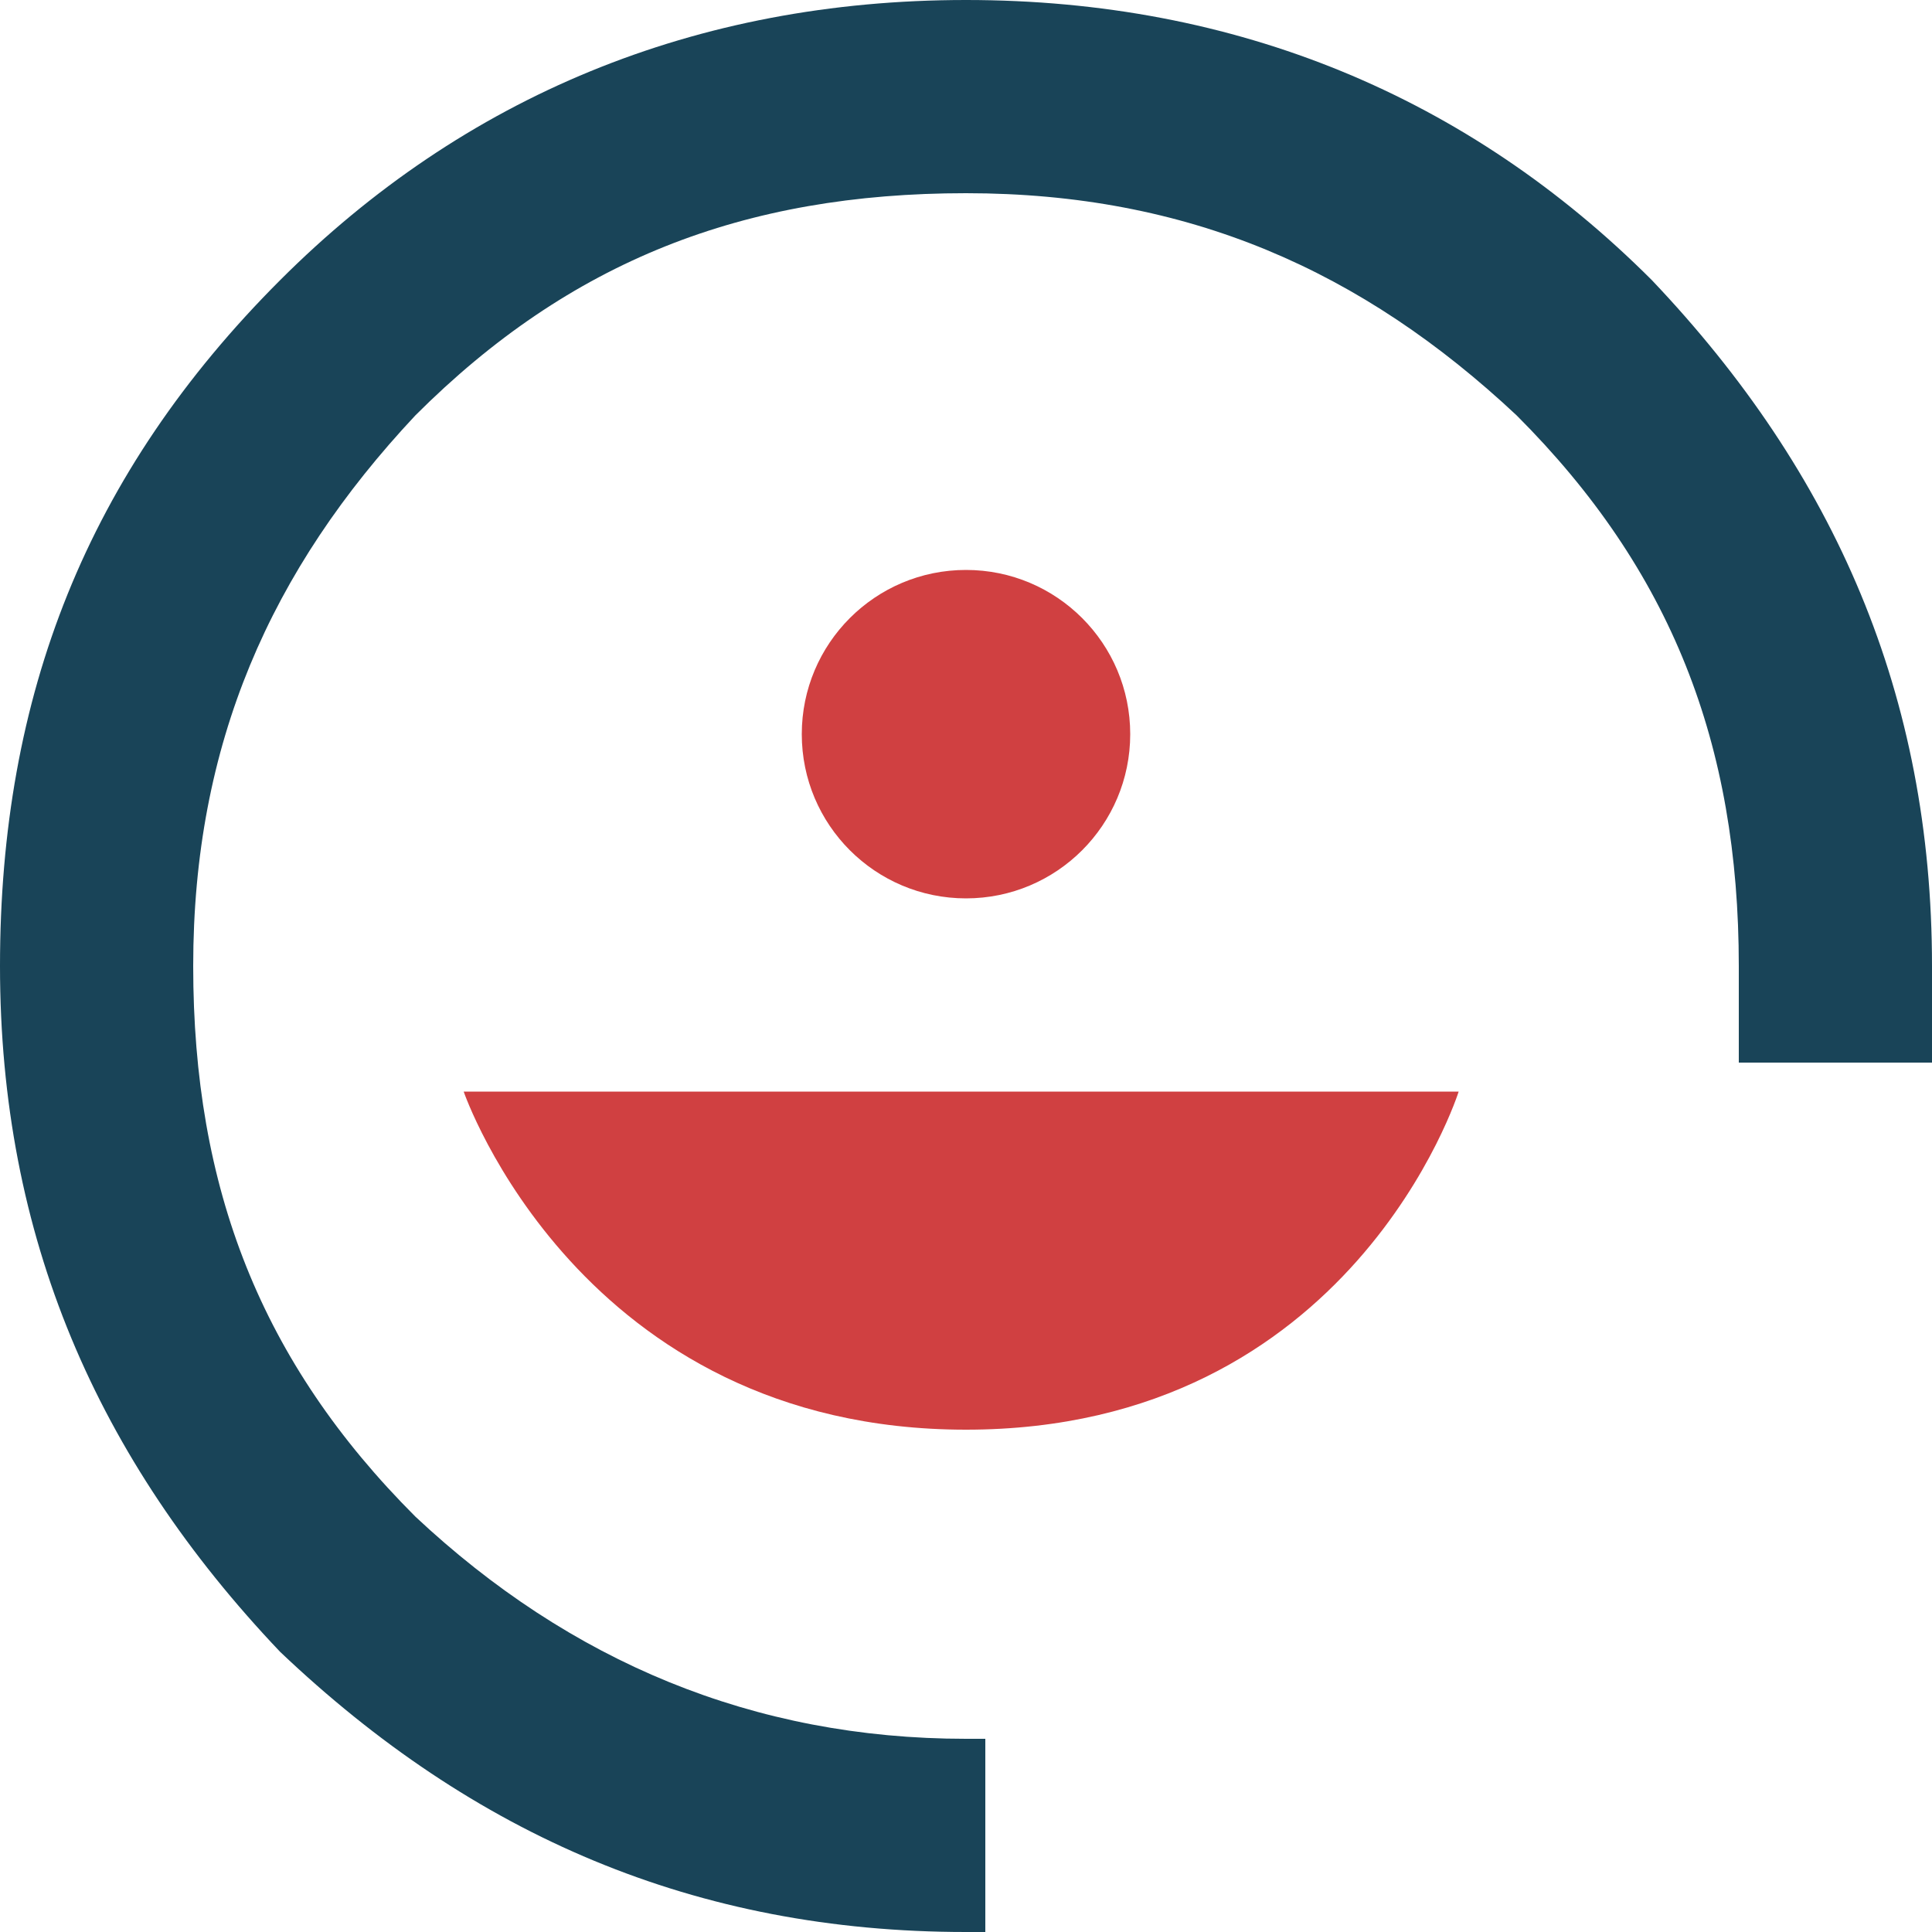
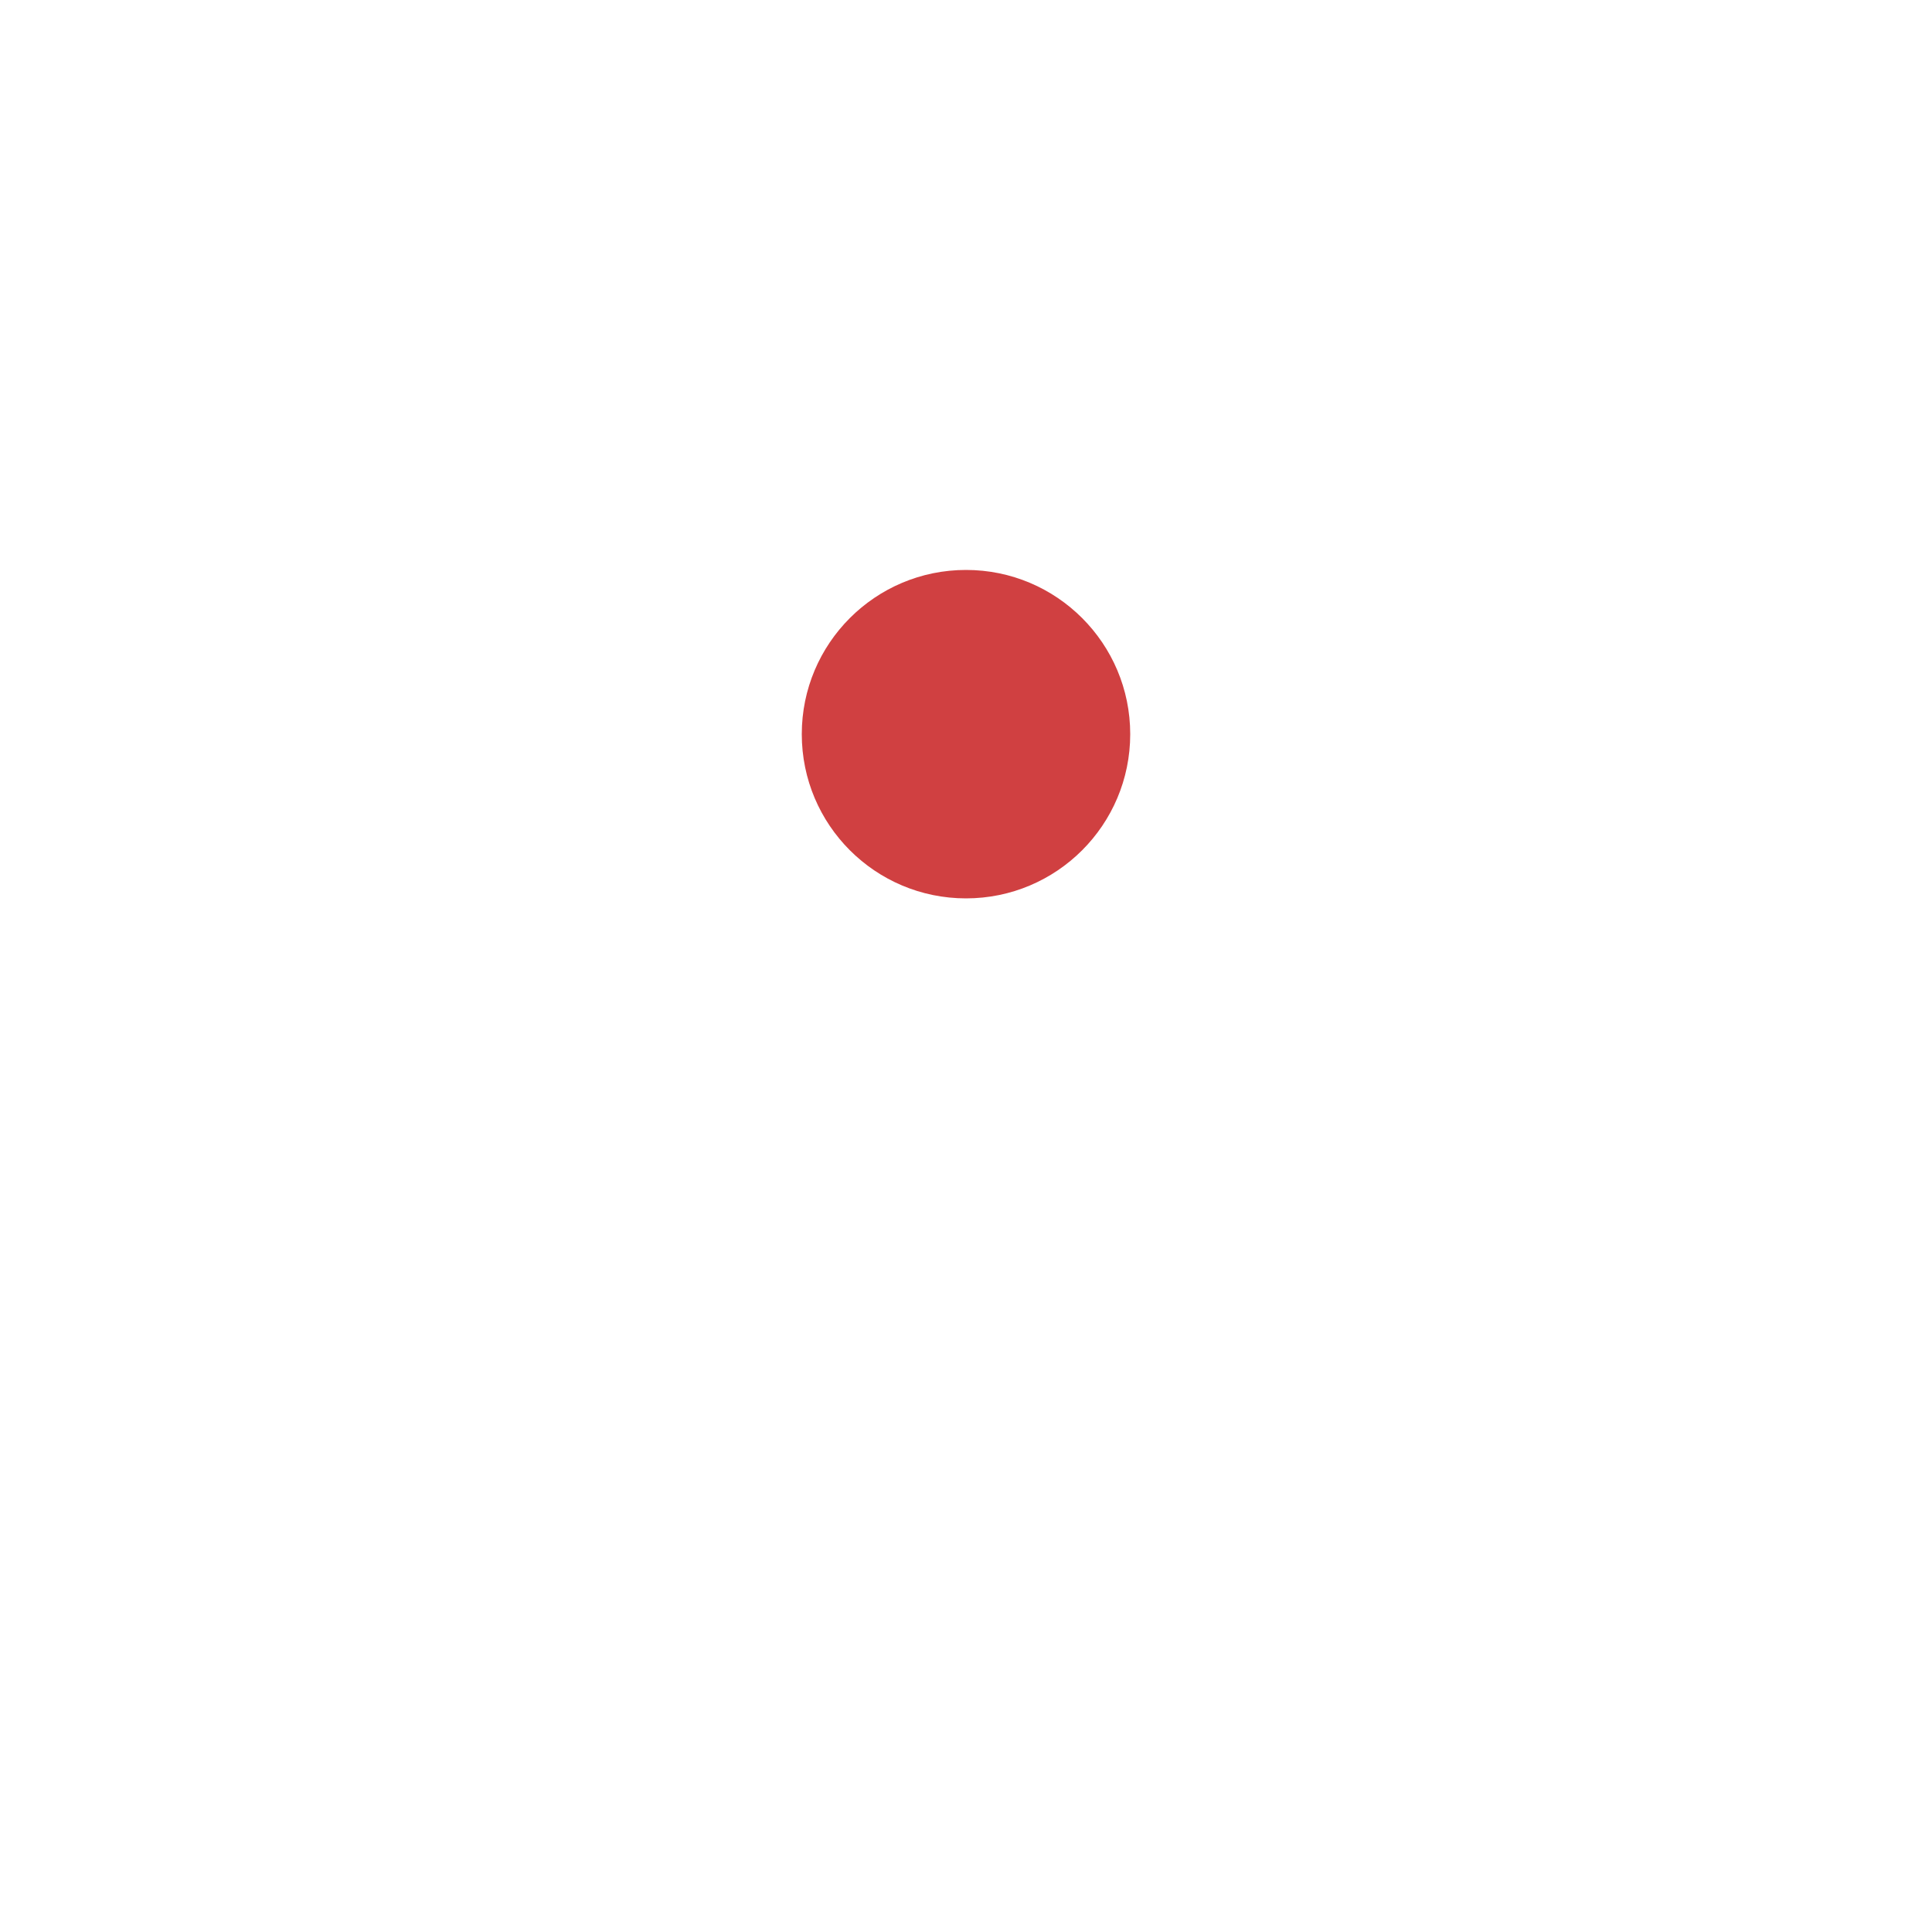
<svg xmlns="http://www.w3.org/2000/svg" id="Layer_1" data-name="Layer 1" version="1.1" viewBox="0 0 20 20">
  <defs>
    <style>
      .cls-1 {
        fill: #d04041;
      }

      .cls-1, .cls-2 {
        stroke-width: 0px;
      }

      .cls-2 {
        fill: #194458;
      }
    </style>
  </defs>
-   <path class="cls-1" d="M15.1,11.3H4.8s1.2,3.5,5.2,3.5,5.1-3.5,5.1-3.5Z" />
-   <path class="cls-2" d="M10.2,18c0,0-.2,0-.2,0-2.2,0-4.1-.8-5.7-2.3-1.6-1.6-2.3-3.4-2.3-5.7s.8-4.1,2.3-5.7c1.6-1.6,3.4-2.3,5.7-2.3s4.1.8,5.7,2.3c1.6,1.6,2.3,3.4,2.3,5.7s0,.7,0,1h2c0-.3,0-.7,0-1,0-2.8-1-5.1-2.9-7.1-1.9-1.9-4.3-2.9-7.1-2.9S4.8,1,2.9,2.9C.9,4.9,0,7.2,0,10s1,5.1,2.9,7.1c2,1.9,4.3,2.9,7.1,2.9s.2,0,.2,0v-2Z" />
  <circle class="cls-1" cx="10" cy="7.6" r="1.7" />
</svg>